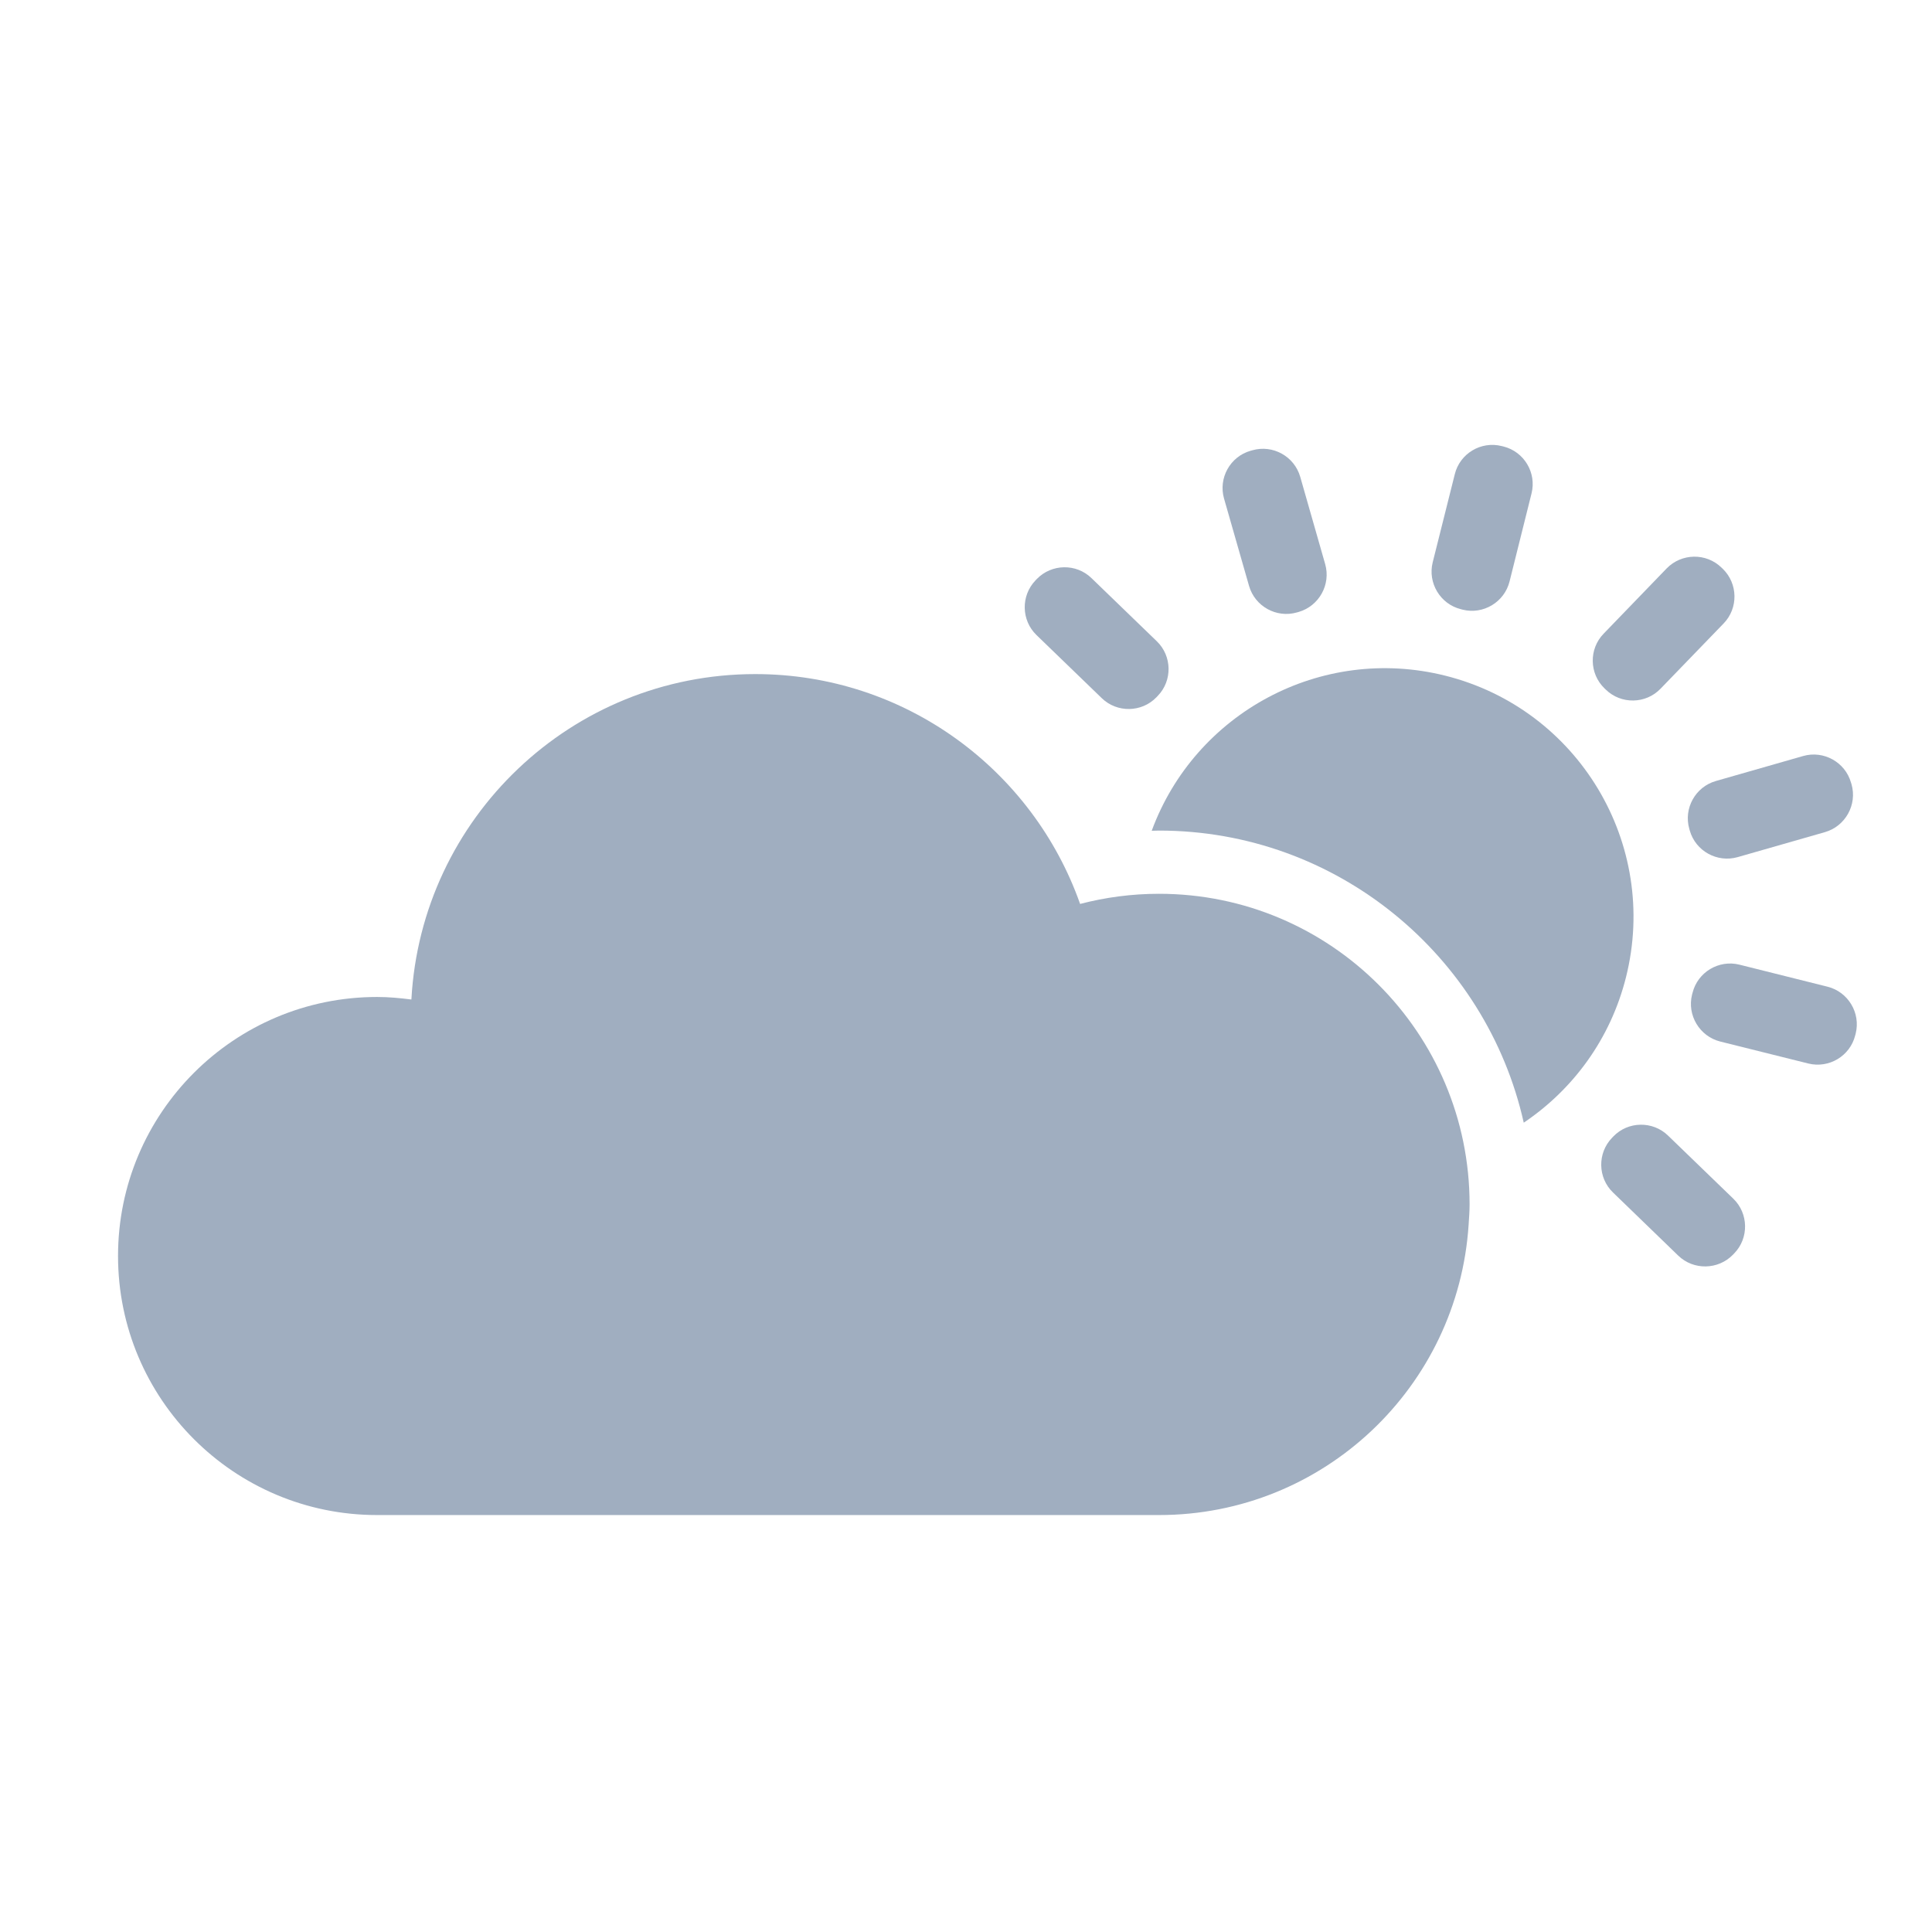
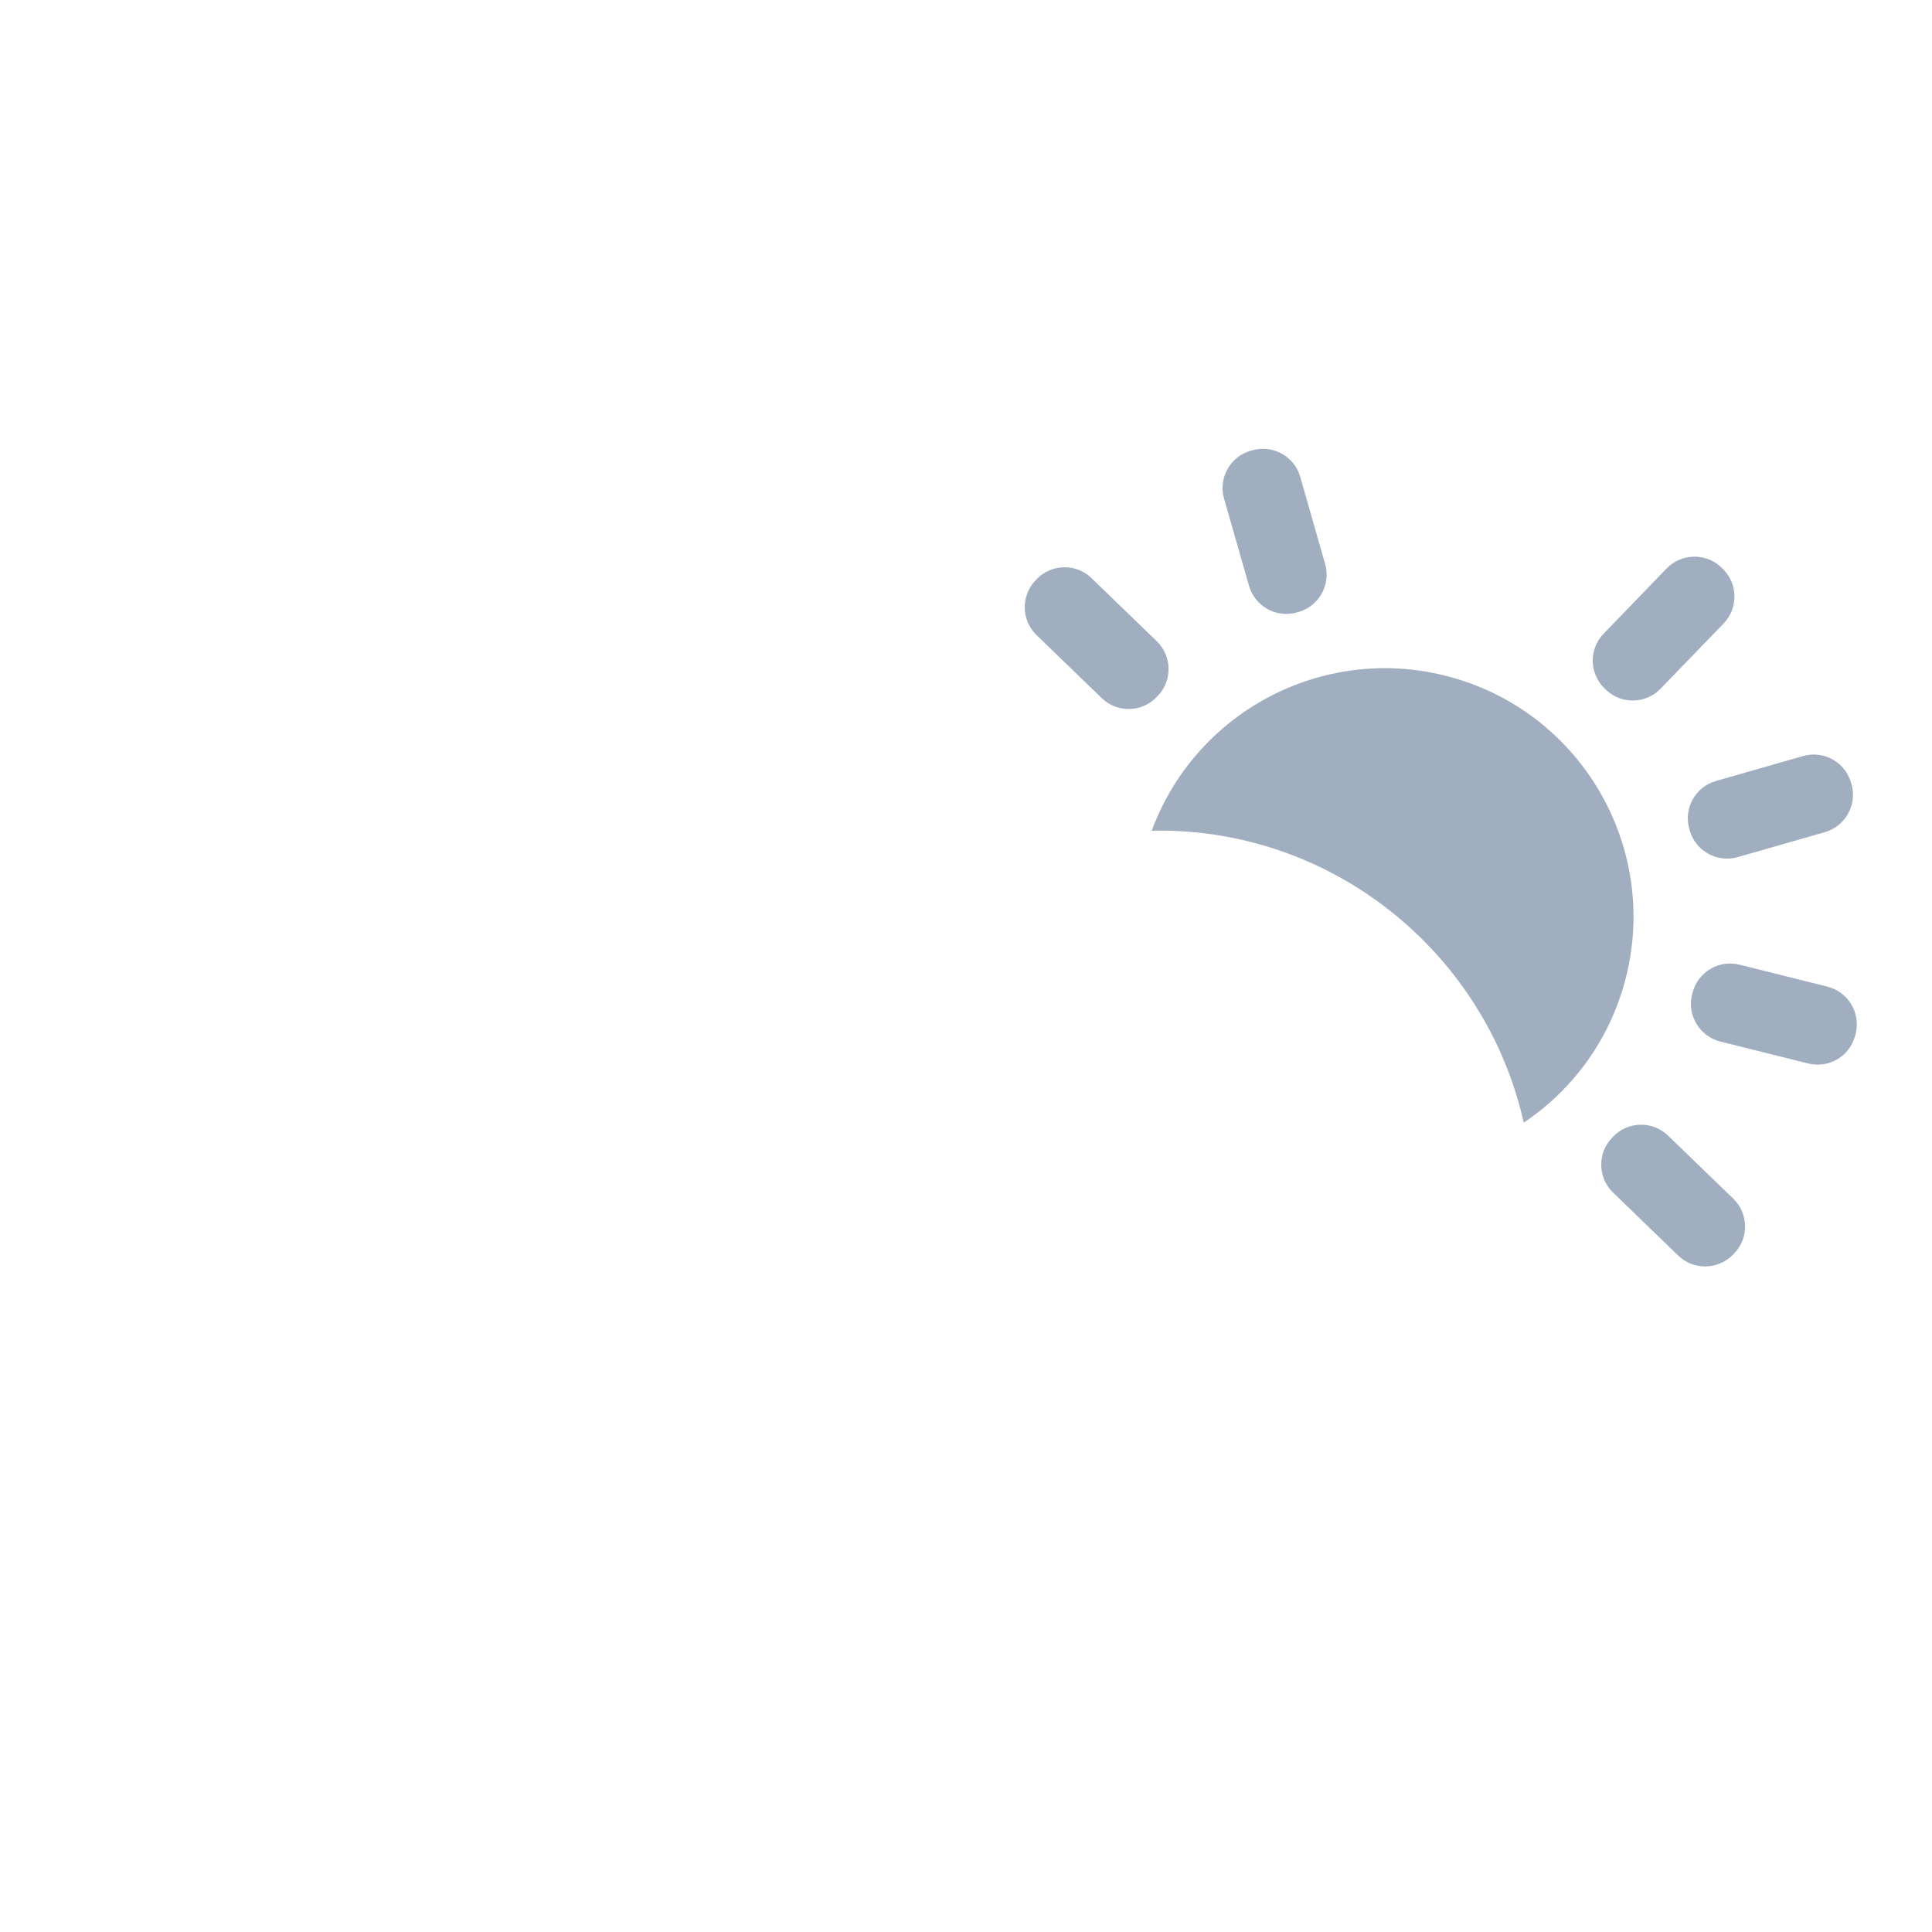
<svg xmlns="http://www.w3.org/2000/svg" width="32" height="32" viewBox="0 0 32 32" fill="none">
  <path fill-rule="evenodd" clip-rule="evenodd" d="M30.27 16.343L28.811 15.978C28.469 15.892 28.119 16.102 28.034 16.444L28.026 16.473C27.94 16.815 28.151 17.165 28.492 17.251L29.951 17.615C30.294 17.7 30.643 17.491 30.728 17.149L30.736 17.119C30.821 16.778 30.611 16.428 30.27 16.343" fill="#A0AEC0" />
  <path fill-rule="evenodd" clip-rule="evenodd" d="M28.534 9.421L28.512 9.4C28.258 9.154 27.851 9.162 27.605 9.415L26.561 10.496C26.315 10.749 26.322 11.157 26.576 11.402L26.598 11.423C26.85 11.668 27.258 11.662 27.503 11.408L28.549 10.326C28.794 10.073 28.787 9.666 28.534 9.421" fill="#A0AEC0" />
  <path fill-rule="evenodd" clip-rule="evenodd" d="M20.688 9.704C20.785 10.043 21.141 10.241 21.48 10.144L21.509 10.136C21.848 10.038 22.046 9.682 21.949 9.343L21.536 7.898C21.438 7.558 21.082 7.361 20.743 7.458L20.714 7.466C20.375 7.562 20.177 7.919 20.274 8.258L20.688 9.704Z" fill="#A0AEC0" />
  <path fill-rule="evenodd" clip-rule="evenodd" d="M19.16 10.621L18.078 9.575C17.826 9.33 17.418 9.337 17.173 9.59L17.152 9.612C16.907 9.866 16.914 10.273 17.167 10.518L18.249 11.564C18.502 11.809 18.91 11.802 19.154 11.549L19.176 11.526C19.421 11.273 19.414 10.866 19.16 10.621" fill="#A0AEC0" />
  <path fill-rule="evenodd" clip-rule="evenodd" d="M28.709 19.854L27.627 18.808C27.374 18.563 26.966 18.57 26.722 18.823L26.701 18.845C26.456 19.098 26.462 19.506 26.716 19.751L27.797 20.797C28.05 21.042 28.458 21.034 28.703 20.782L28.725 20.759C28.97 20.506 28.962 20.098 28.709 19.854" fill="#A0AEC0" />
  <path fill-rule="evenodd" clip-rule="evenodd" d="M27.988 13.757C28.085 14.096 28.441 14.293 28.78 14.197L30.226 13.783C30.565 13.686 30.764 13.329 30.667 12.99L30.658 12.961C30.561 12.623 30.205 12.425 29.866 12.522L28.42 12.936C28.081 13.033 27.883 13.389 27.98 13.728L27.988 13.757Z" fill="#A0AEC0" />
-   <path fill-rule="evenodd" clip-rule="evenodd" d="M24.196 10.09L24.226 10.098C24.567 10.183 24.917 9.974 25.003 9.631L25.367 8.173C25.453 7.83 25.244 7.481 24.901 7.395L24.872 7.388C24.53 7.302 24.18 7.512 24.096 7.854L23.73 9.314C23.645 9.655 23.855 10.005 24.196 10.09" fill="#A0AEC0" />
  <path fill-rule="evenodd" clip-rule="evenodd" d="M23.937 11.191C21.877 10.676 19.793 11.811 19.076 13.76C19.117 13.759 19.156 13.757 19.197 13.757C22.146 13.757 24.619 15.83 25.238 18.595C26.052 18.047 26.675 17.211 26.932 16.184C27.484 13.978 26.143 11.743 23.937 11.191" fill="#A0AEC0" />
-   <path fill-rule="evenodd" clip-rule="evenodd" d="M19.197 14.804C18.745 14.804 18.307 14.863 17.89 14.972C17.107 12.754 14.994 11.165 12.509 11.165C9.464 11.165 6.977 13.551 6.814 16.555C6.627 16.531 6.438 16.513 6.246 16.513C3.876 16.513 1.955 18.434 1.955 20.803C1.955 23.172 3.876 25.094 6.246 25.094H19.197C21.925 25.094 24.15 22.97 24.325 20.285C24.332 20.174 24.341 20.062 24.341 19.949C24.341 17.108 22.038 14.804 19.197 14.804" fill="#A0AEC0" />
</svg>